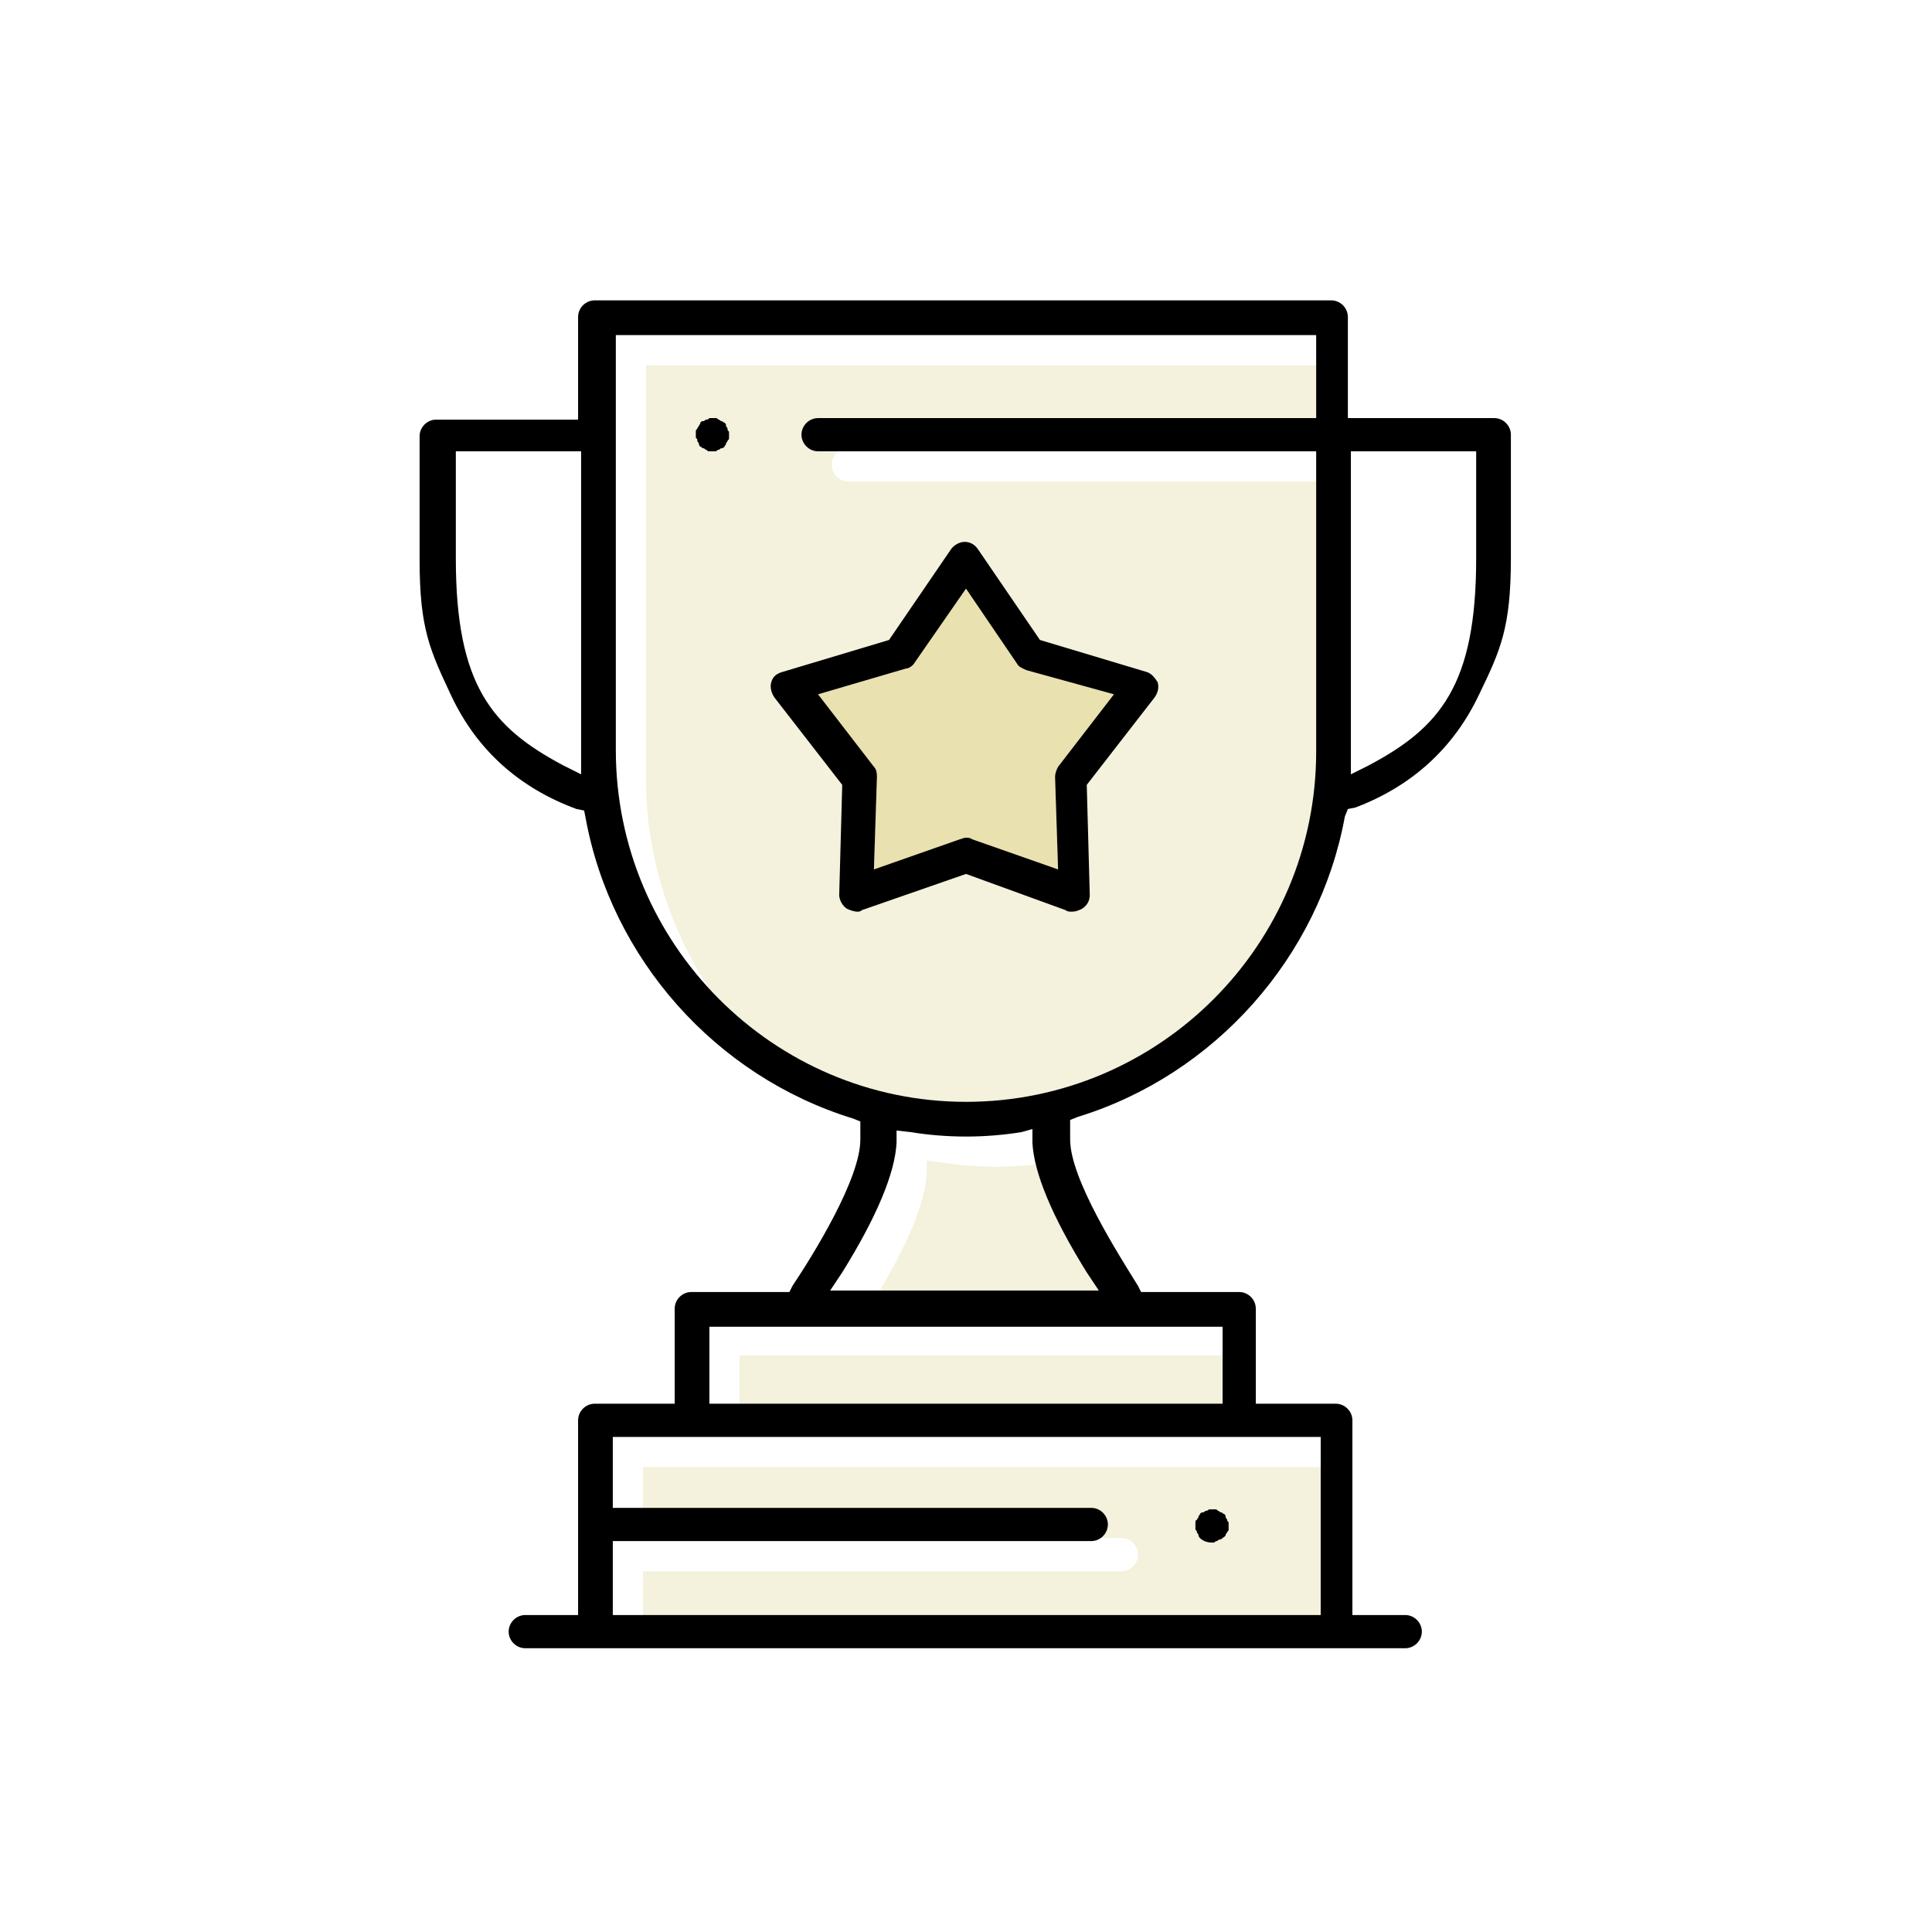
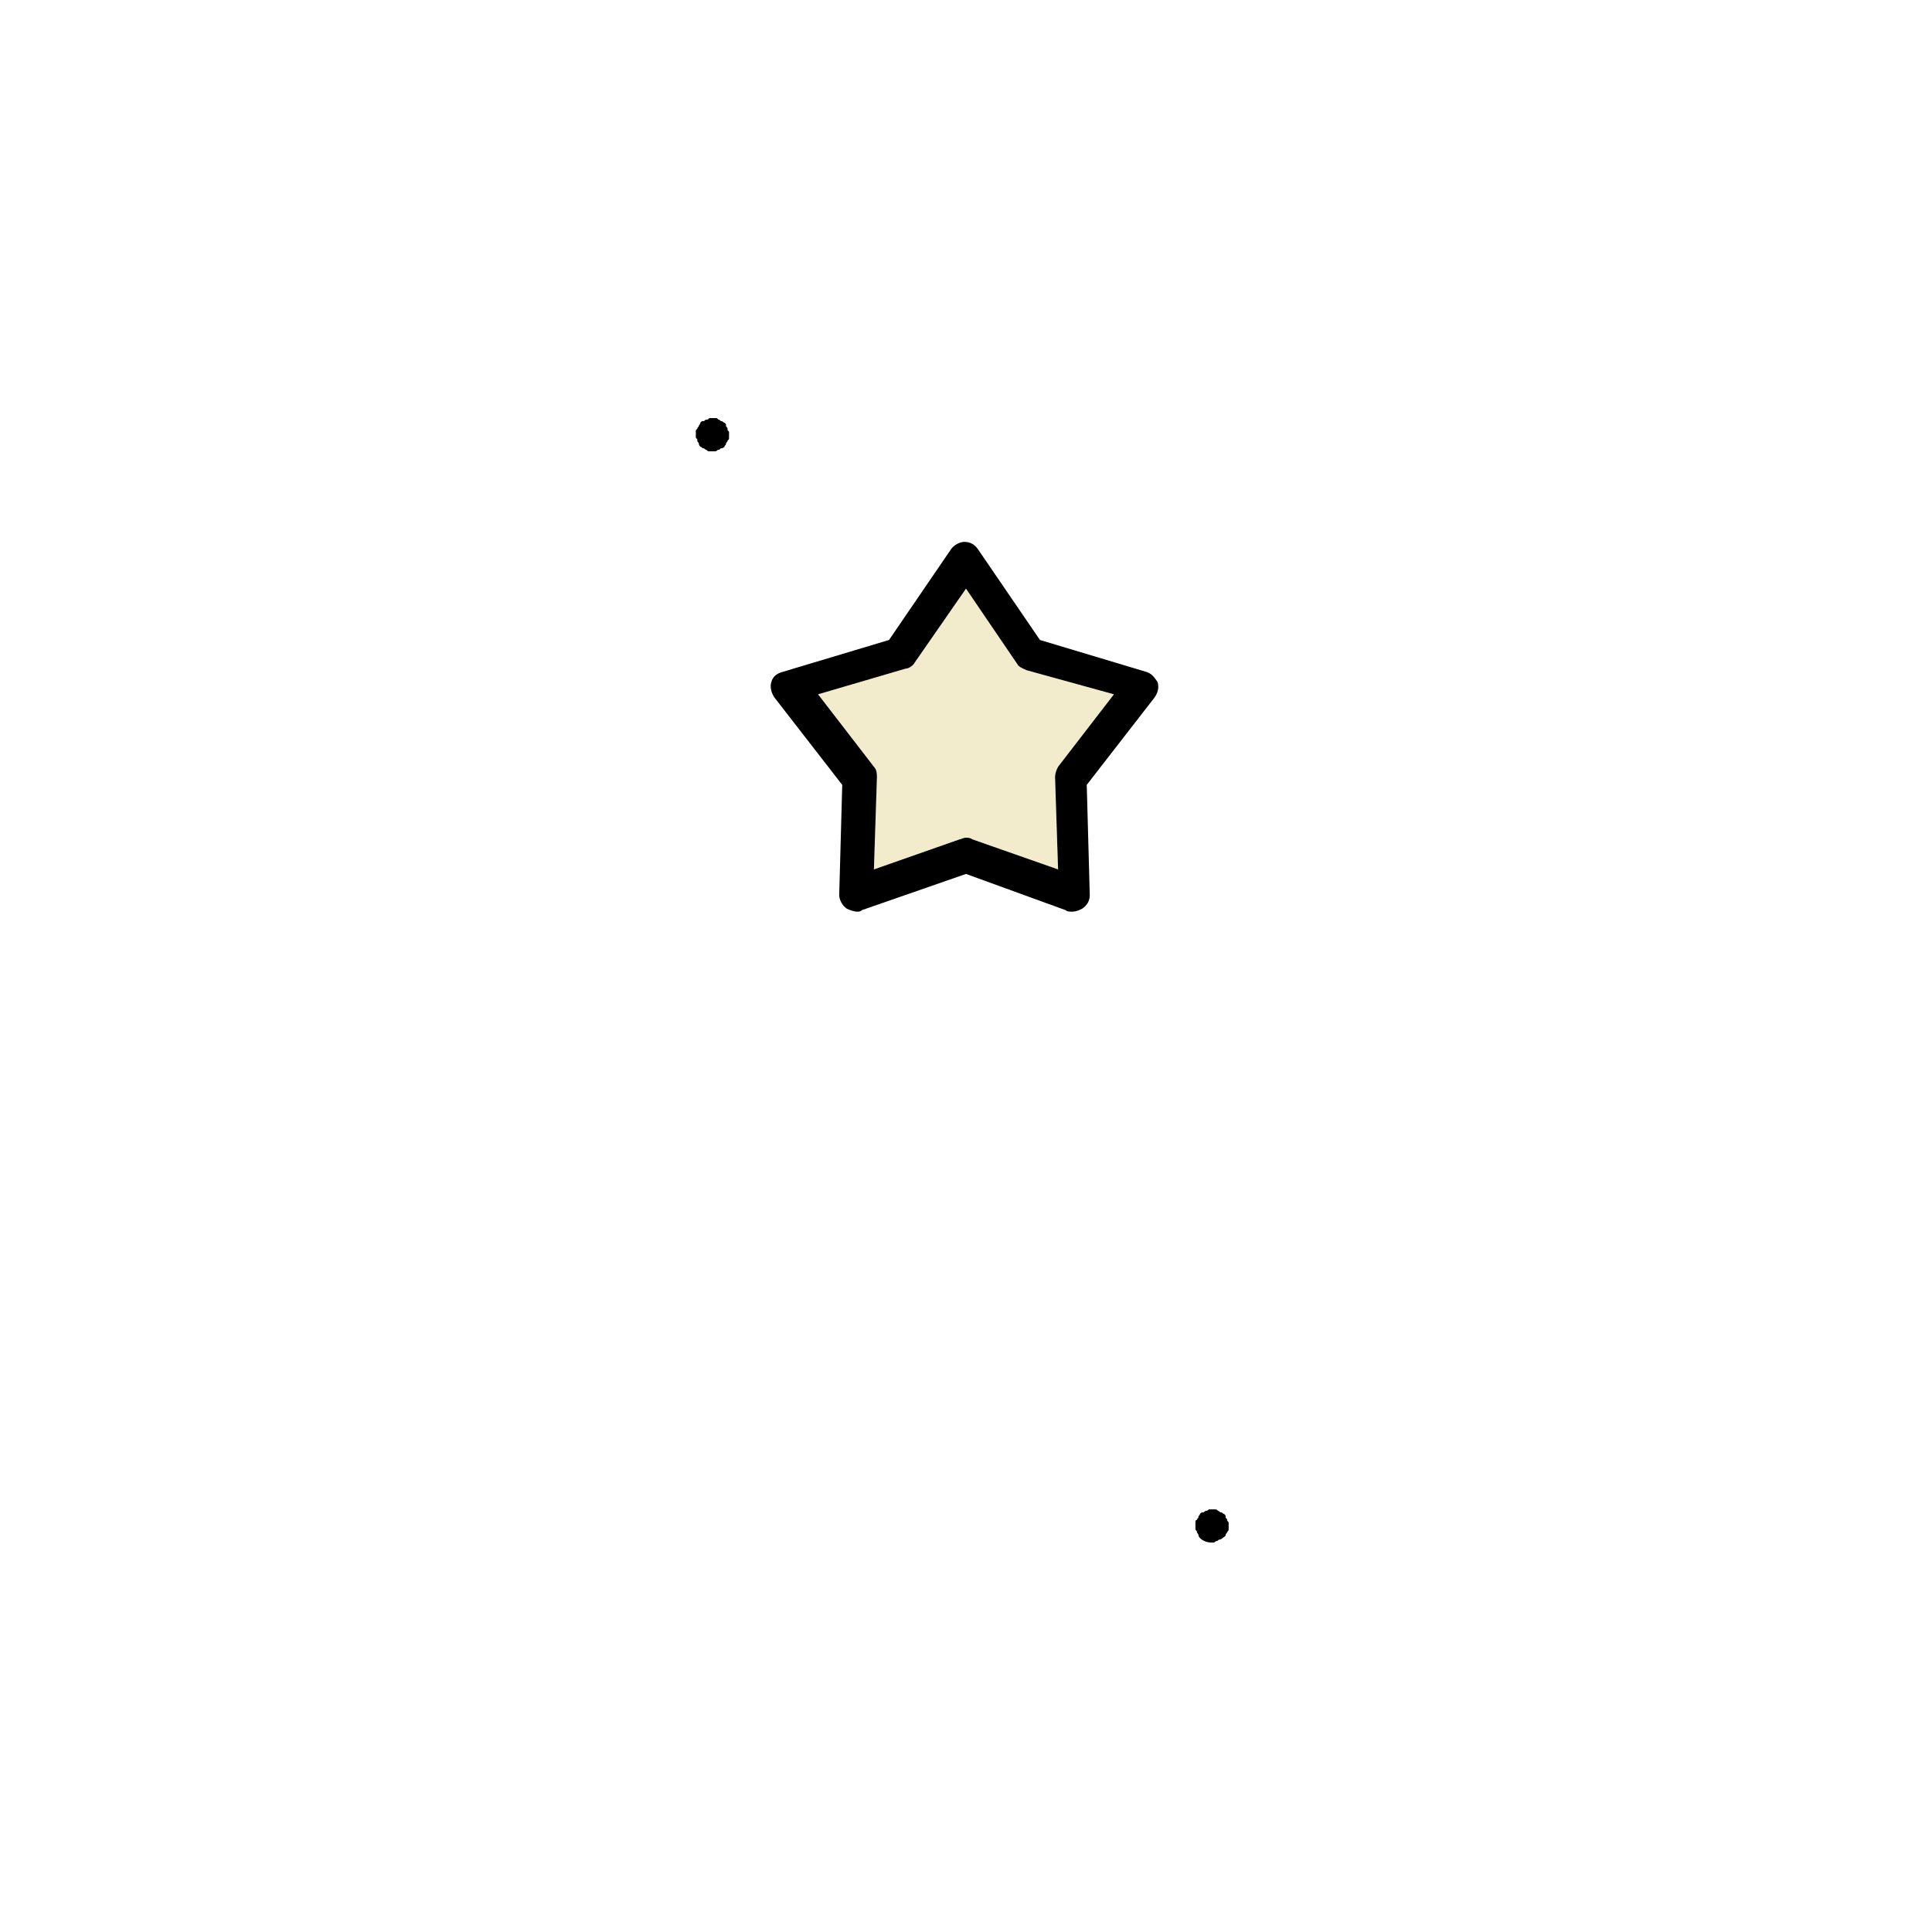
<svg xmlns="http://www.w3.org/2000/svg" version="1.1" id="Capa_1" x="0" y="0" viewBox="0 0 128 128" xml:space="preserve">
-   <path d="M42.6 109h46.9V97.2H42.6v4.7h31.7c.6 0 1.1.5 1.1 1.1 0 .6-.5 1.1-1.1 1.1H42.6v4.9zM49 89.8h34v5.1H49zm12.4-12.1c-.1 2-1.3 4.9-3.6 8.6l-.8 1.2h17.8l-.8-1.2c-2.3-3.7-3.5-6.6-3.6-8.6v-.9l-.7.2c-1.2.2-2.5.3-3.7.3-1.2 0-2.5-.1-3.7-.3l-.9-.1v.8zm-18.6-26C42.8 64.5 53.4 77.1 66 75c12.1-2 21.2-10.4 23.2-23.2V31.9h-33c-.6 0-1.1-.5-1.1-1.1s.5-1.1 1.1-1.1h33v-5.5H42.8v27.5z" opacity=".14" fill="#af9605" />
  <path d="M47.2 29.9H47c-.1 0-.1 0-.2-.1-.1 0-.1-.1-.2-.1s-.1-.1-.2-.1c0 0-.1-.1-.1-.2s-.1-.1-.1-.2 0-.1-.1-.2v-.4c0-.1 0-.1.1-.2 0-.1.1-.1.1-.2 0 0 .1-.1.1-.2.1-.1.1-.1.2-.1s.1-.1.2-.1.1 0 .2-.1h.4c.1 0 .1 0 .2.1.1 0 .1.1.2.1s.1.1.2.1c.1.1.1.1.1.2s.1.1.1.2 0 .1.1.2v.4c0 .1 0 .1-.1.2 0 .1-.1.1-.1.2s-.1.1-.1.2c0 0-.1.1-.2.1s-.1.1-.2.1-.1.1-.2.1h-.2zm9.6 30.5c-.2 0-.5-.1-.7-.2-.3-.2-.5-.6-.5-.9l.2-7.3-4.5-5.8c-.2-.3-.3-.7-.2-1 .1-.4.4-.6.8-.7l7-2.1 4.1-6c.2-.3.6-.5.9-.5.4 0 .7.2.9.5l4.1 6 7 2.1c.4.1.6.4.8.7.1.4 0 .7-.2 1L72 52l.2 7.3c0 .4-.2.7-.5.9-.2.1-.4.2-.7.2-.1 0-.3 0-.4-.1L64 57.9l-6.9 2.4c-.1.1-.2.1-.3.1zm3.8-16.5c-.1.2-.4.4-.6.4L54.2 46l3.7 4.8c.2.2.2.5.2.7l-.2 6.1 5.7-2c.1 0 .2-.1.4-.1.1 0 .3 0 .4.1l5.7 2-.2-6.1c0-.3.1-.5.2-.7l3.7-4.8-5.8-1.6c-.2-.1-.5-.2-.6-.4L64 39l-3.4 4.9zm19.7 58.3c-.3 0-.6-.1-.8-.3 0 0-.1-.1-.1-.2s-.1-.1-.1-.2-.1-.1-.1-.2v-.4c0-.1 0-.2.1-.2 0-.1.1-.1.1-.2s.1-.1.1-.2c.1-.1.1-.1.2-.1s.1-.1.2-.1.2-.1.2-.1h.4c.1 0 .1 0 .2.1.1 0 .1.1.2.1s.1.1.2.1c.1.1.1.1.1.2s.1.1.1.2.1.1.1.2v.4c0 .1 0 .1-.1.2 0 .1-.1.1-.1.2s-.1.1-.2.2c0 0-.1.1-.2.1s-.1.1-.2.1-.1.1-.2.1h-.1z" />
-   <path d="M34.8 109.2c-.6 0-1.1-.5-1.1-1.1s.5-1.1 1.1-1.1h3.5V94.1c0-.6.5-1.1 1.1-1.1h5.3v-6.3c0-.6.5-1.1 1.1-1.1h6.5l.2-.4c1.4-2.1 4.5-7.1 4.5-9.7v-1.2l-.5-.2c-9.1-2.8-16-10.6-17.7-19.9l-.1-.5-.5-.1c-3.8-1.4-6.6-3.9-8.3-7.5-1.4-3-2.1-4.4-2.1-9v-8.2c0-.6.5-1.1 1.1-1.1h9.4V21c0-.6.5-1.1 1.1-1.1h48.8c.6 0 1.1.5 1.1 1.1v6.7H99c.6 0 1.1.5 1.1 1.1V37c0 4.6-.7 6.1-2.1 9-1.7 3.6-4.5 6.1-8.2 7.5l-.5.1-.2.5c-1.7 9.3-8.6 17.1-17.7 19.9l-.5.2v1.3c0 2.6 3.2 7.6 4.5 9.7l.2.4h6.5c.6 0 1.1.5 1.1 1.1V93h5.3c.6 0 1.1.5 1.1 1.1V107h3.5c.6 0 1.1.5 1.1 1.1s-.5 1.1-1.1 1.1H34.8zm5.8-2.2h46.9V95.2H40.6v4.7h31.7c.6 0 1.1.5 1.1 1.1 0 .6-.5 1.1-1.1 1.1H40.6v4.9zM47 93h34v-5.1H47V93zm12.4-17.3c-.1 2-1.3 4.9-3.6 8.6l-.8 1.2h17.8l-.8-1.2c-2.3-3.7-3.5-6.6-3.6-8.6v-.9l-.7.2c-1.2.2-2.5.3-3.7.3-1.2 0-2.5-.1-3.7-.3l-.9-.1v.8zm-18.6-26C40.8 62.5 51.2 73 64 73c12.8 0 23.2-10.4 23.2-23.2V29.9h-33c-.6 0-1.1-.5-1.1-1.1s.5-1.1 1.1-1.1h33v-5.5H40.8v27.5zM30.2 37c0 8.4 2.4 11.2 7.1 13.7l1.2.6V29.9h-8.3V37zm59.3 13v1.3l1.2-.6c4.7-2.5 7.1-5.3 7.1-13.7v-7.1h-8.3V50z" />
  <path d="M60.6 43.9c-.1.2-.4.4-.6.4L54.2 46l3.7 4.8c.2.2.2.5.2.7l-.2 6.1 5.7-2c.1 0 .2-.1.4-.1.1 0 .3 0 .4.1l5.7 2-.2-6.1c0-.3.1-.5.2-.7l3.7-4.8-5.8-1.6c-.2-.1-.5-.2-.6-.4L64 39l-3.4 4.9z" opacity=".2" fill="#c4a300" />
</svg>